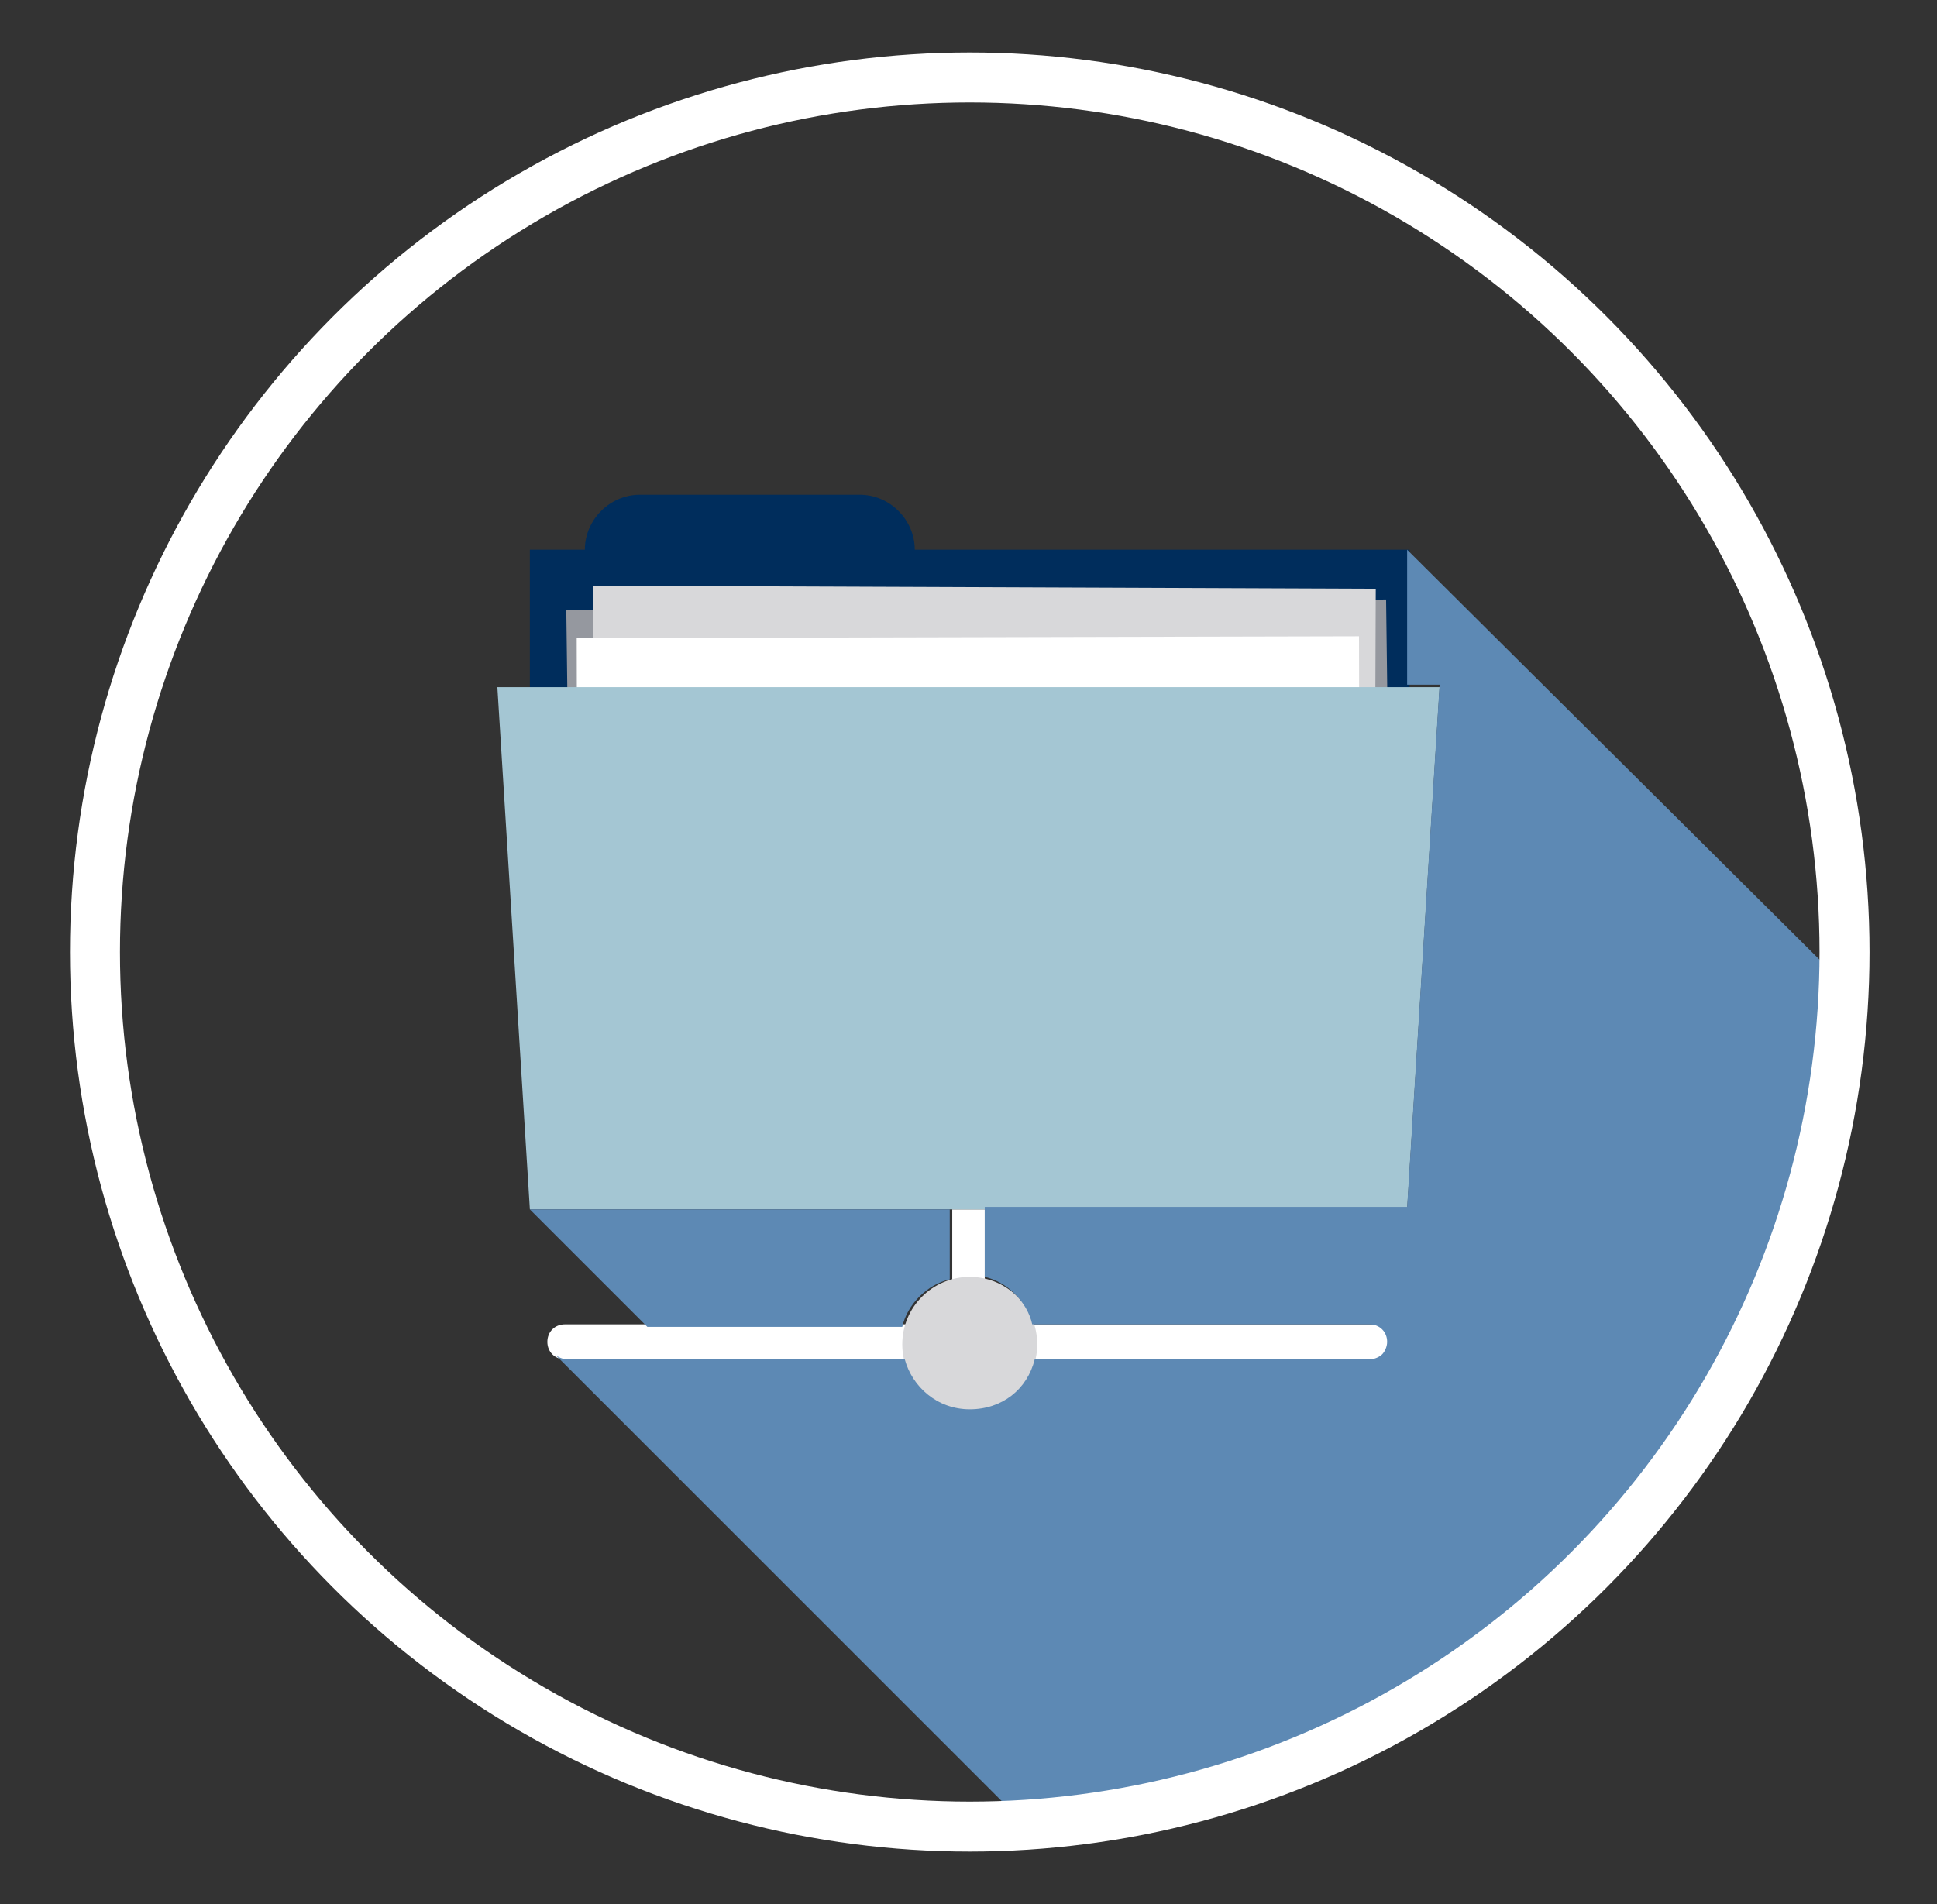
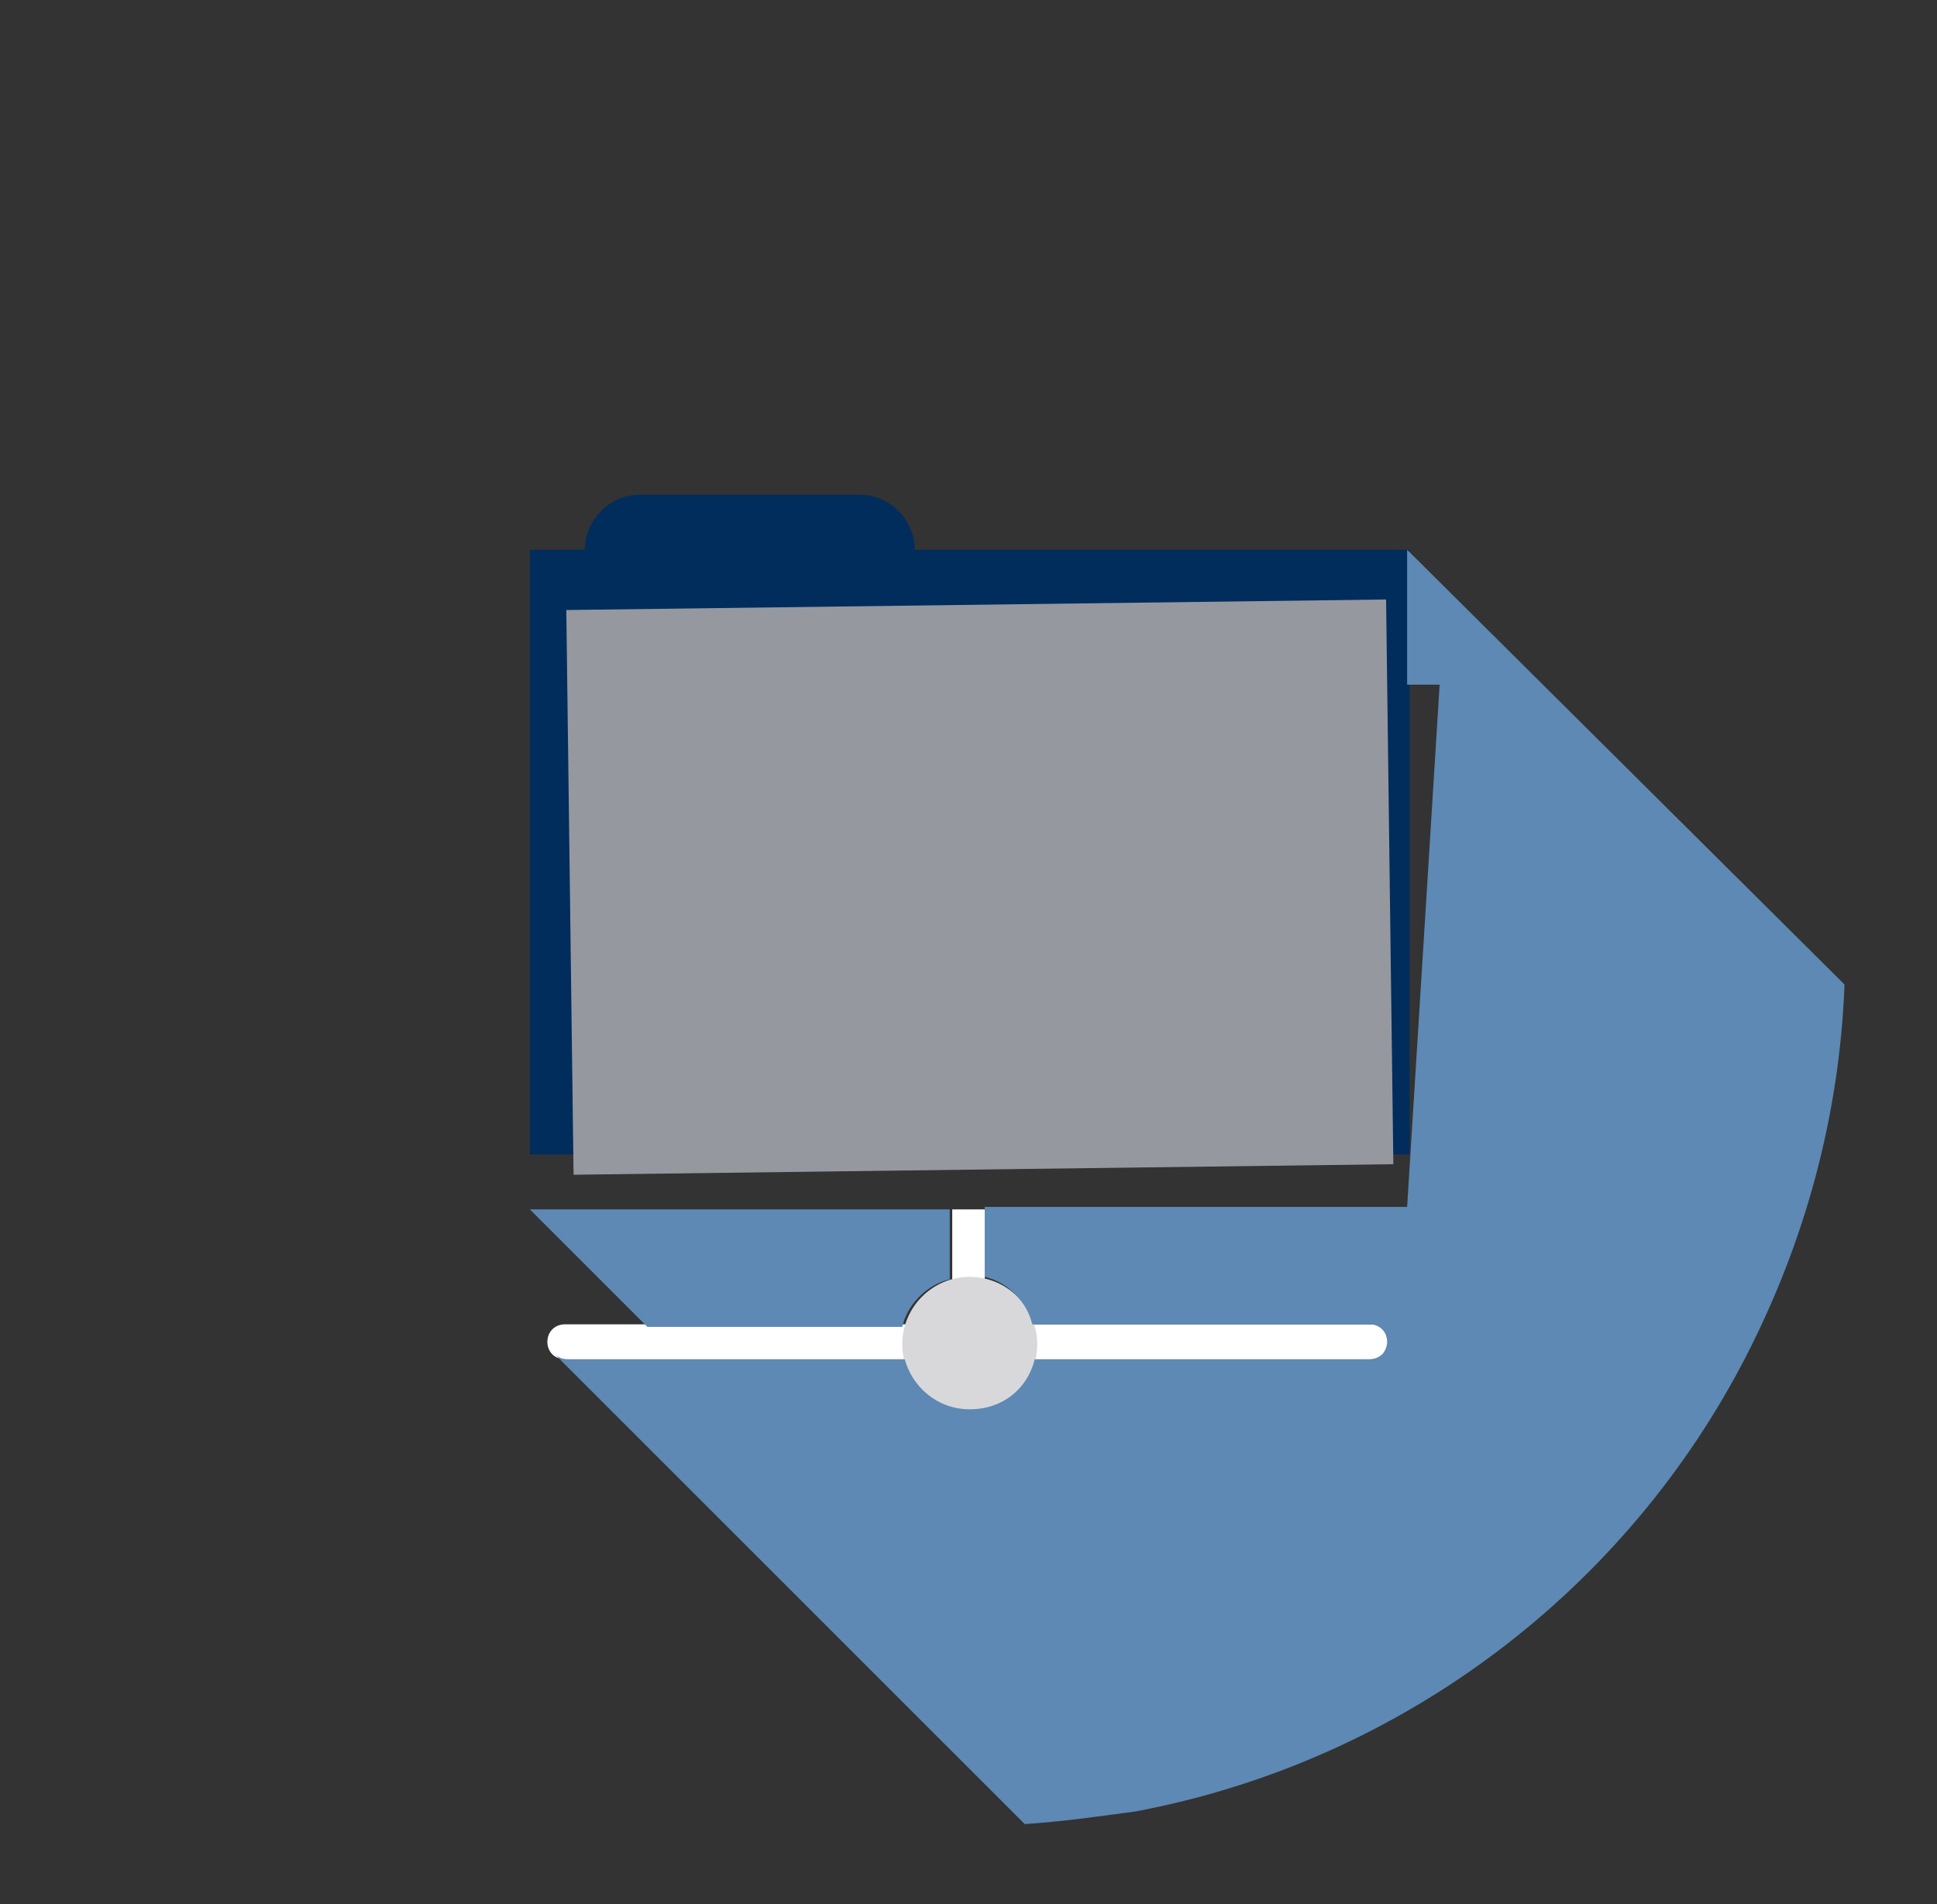
<svg xmlns="http://www.w3.org/2000/svg" version="1.1" id="Layer_1" x="0px" y="0px" viewBox="0 0 77.5 76.2" style="enable-background:new 0 0 77.5 76.2;" xml:space="preserve">
  <rect x="0" y="0" width="77.5" height="76.2" fill="#333333" stroke="none" />
  <style type="text/css">
	.st0{fill:#FFFFFF;}
	.st1{fill:#002D5C;}
	.st2{fill:#95989F;}
	.st3{fill:#D8D8DA;}
	.st4{fill:#A4C6D3;}
	.st5{fill:none;}
	.st6{fill:#5D89B4;}
	.st7{fill:none;stroke:#FFFFFF;stroke-width:2;stroke-miterlimit:10;}
</style>
  <g>
    <g>
      <g>
        <path class="st0" d="M54.9,54.4H22.6c-0.4,0-0.7-0.3-0.7-0.7s0.3-0.7,0.7-0.7h32.3c0.4,0,0.7,0.3,0.7,0.7S55.3,54.4,54.9,54.4z" />
      </g>
      <g>
        <rect x="38.1" y="48.4" class="st0" width="1.3" height="5.4" />
      </g>
      <g>
        <g>
          <path class="st1" d="M36.6,22c0-1.2-1-2.2-2.2-2.2h-8.8c-1.2,0-2.2,1-2.2,2.2h-2.2v24.2h35.2V22H36.6z" />
          <g>
            <g>
              <rect x="22.8" y="24.2" transform="matrix(1 -1.285195e-02 1.285195e-02 1 -0.453 0.506)" class="st2" width="32.8" height="22.6" />
            </g>
            <g>
-               <rect x="23.7" y="23.5" transform="matrix(1 3.885029e-03 -3.885029e-03 1 0.136 -0.152)" class="st3" width="31.3" height="22.6" />
-             </g>
+               </g>
            <g>
-               <rect x="23.1" y="25.5" transform="matrix(1 -2.294365e-03 2.294365e-03 1 -8.431816e-02 8.889656e-02)" class="st0" width="31.3" height="22.6" />
-             </g>
+               </g>
          </g>
          <g>
-             <polygon class="st4" points="21.2,48.4 19.9,27.5 57.6,27.5 56.3,48.4      " />
-           </g>
+             </g>
          <g>
            <rect x="21.2" y="22" class="st5" width="35.2" height="26.3" />
          </g>
        </g>
      </g>
      <circle class="st3" cx="38.8" cy="53.8" r="2.7" />
    </g>
    <g>
      <path class="st6" d="M56.3,22v5.4h1.3l-1.3,20.9H39.4v2.8c0.9,0.2,1.7,1,1.9,1.9h13.5c0.4,0,0.7,0.3,0.7,0.7    c0,0.2-0.1,0.4-0.2,0.5c-0.1,0.1-0.3,0.2-0.5,0.2H41.4c-0.3,1.2-1.3,2-2.6,2s-2.3-0.9-2.6-2h-8.9h-4.6c-0.2,0-0.4-0.1-0.5-0.2    l0.2,0.2L41,73c1.5-0.1,2.9-0.3,4.4-0.5c10.7-2,19.7-8.9,24.5-18.3c2.3-4.5,3.7-9.5,3.9-14.8L56.3,22z" />
      <path class="st6" d="M36.1,53.1c0.2-0.9,1-1.7,1.9-1.9v-2.8H21.2l4.7,4.7H36.1L36.1,53.1z" />
    </g>
-     <circle class="st7" cx="38.8" cy="38.1" r="35" />
  </g>
</svg>